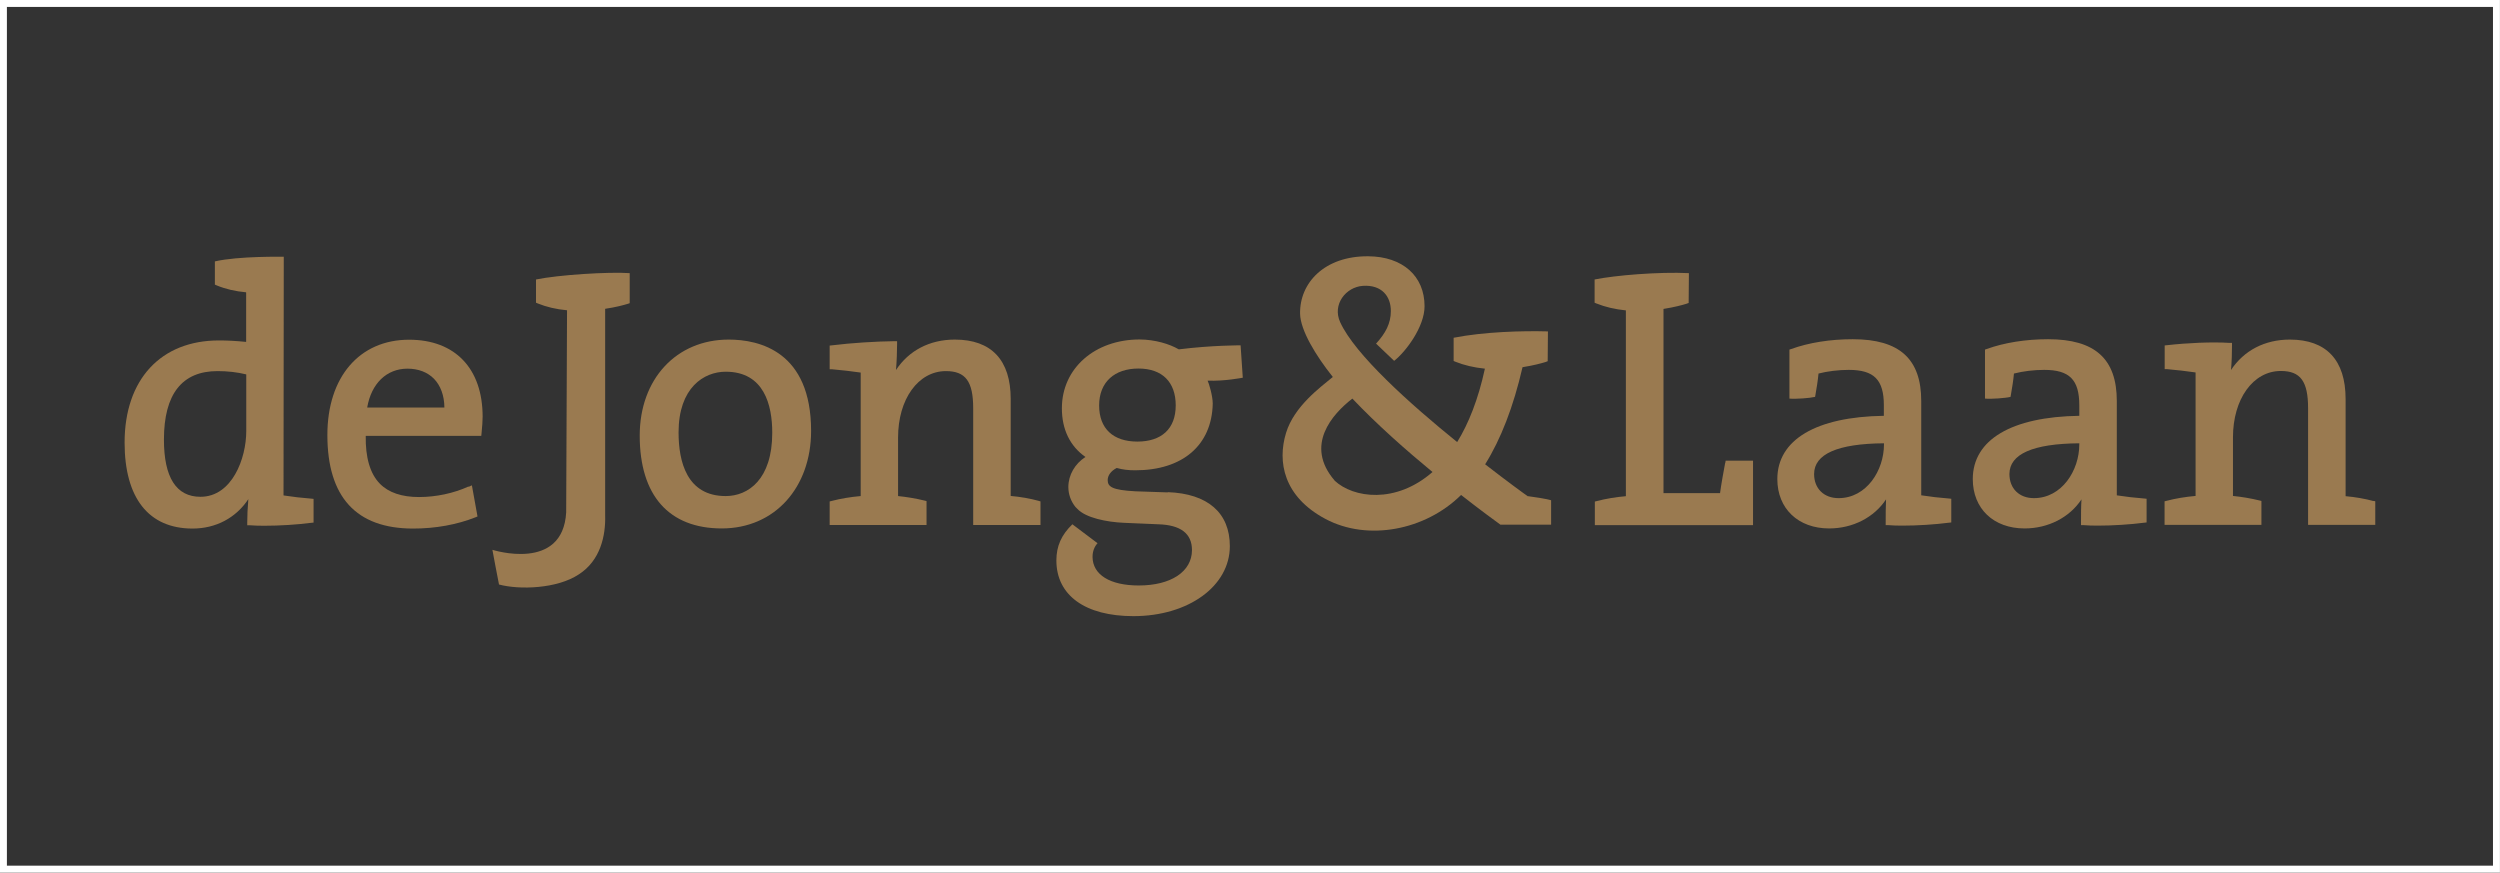
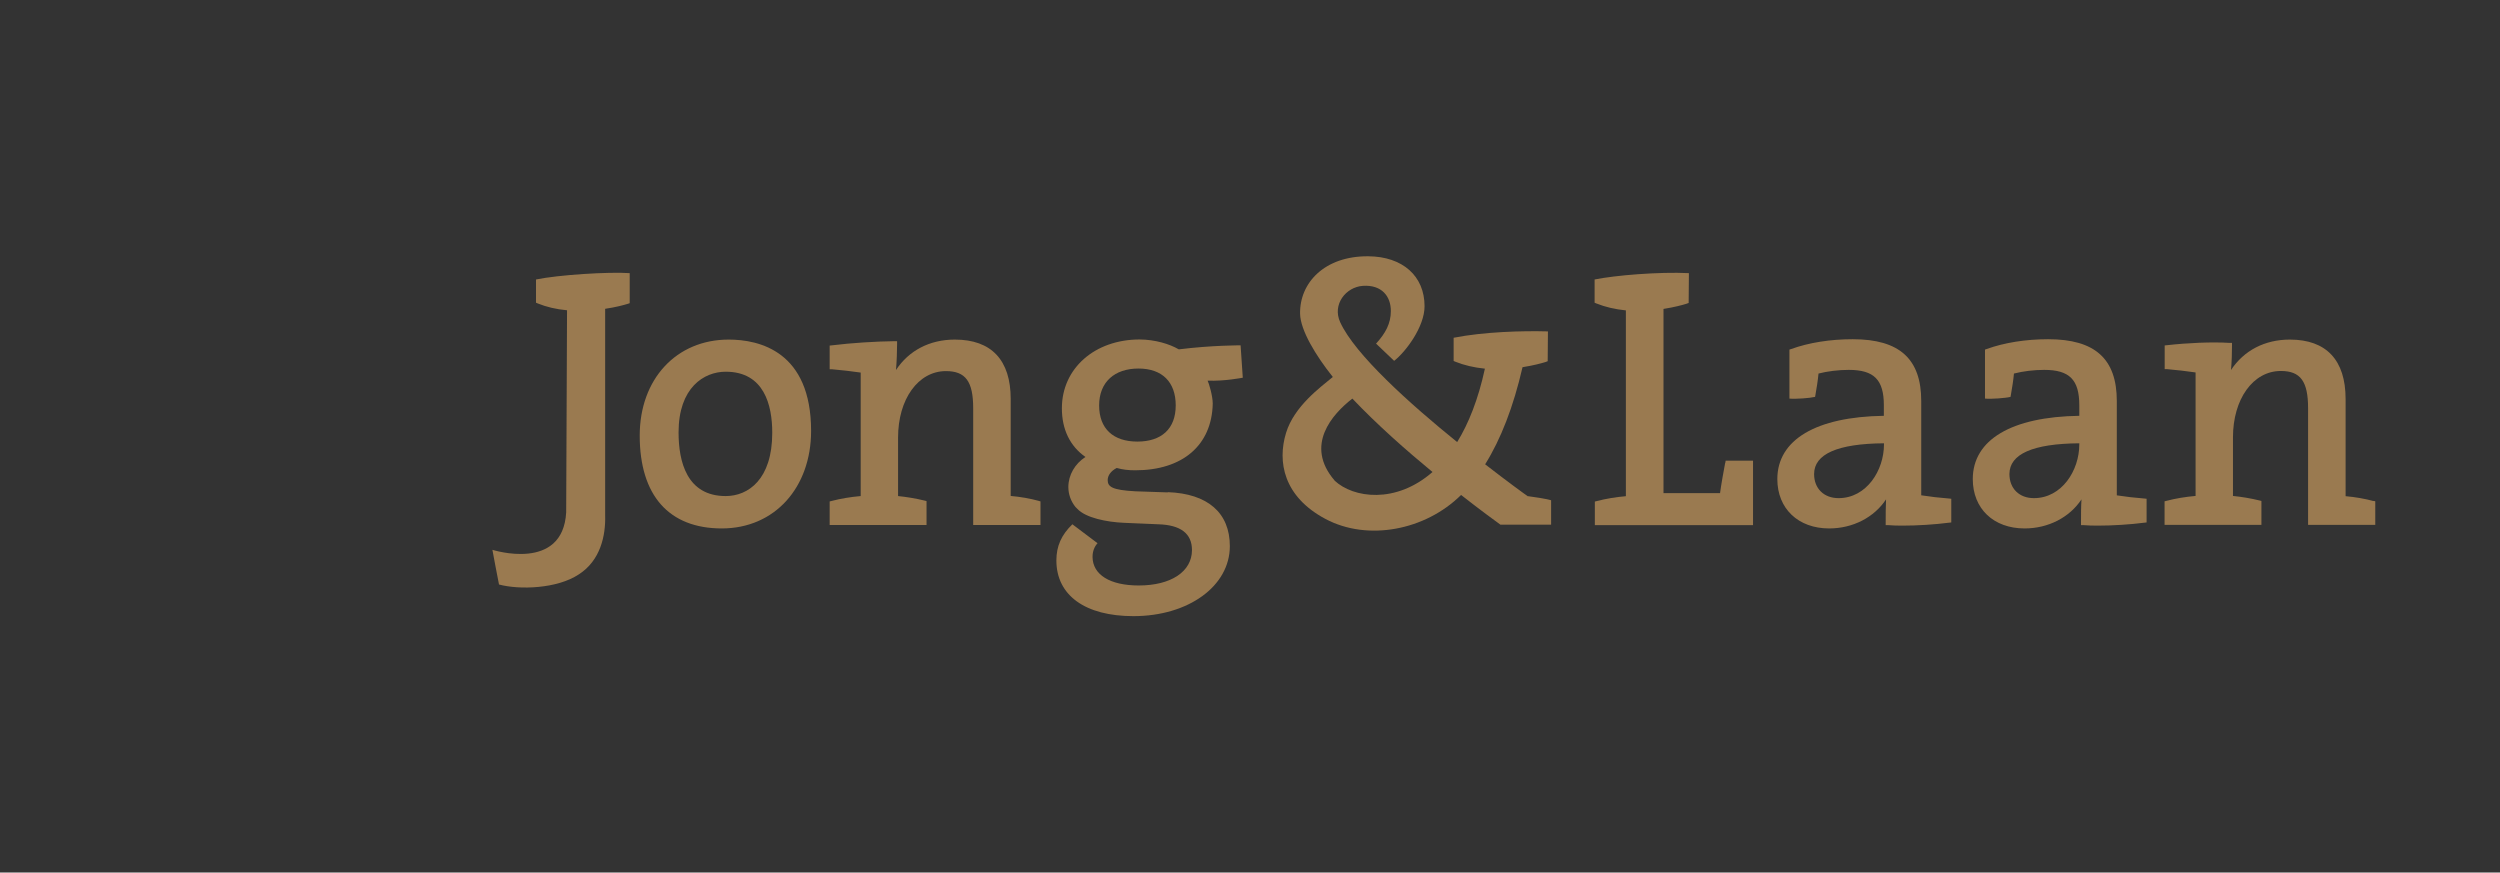
<svg xmlns="http://www.w3.org/2000/svg" id="Layer_2" data-name="Layer 2" viewBox="0 0 204.66 71.43">
  <rect x="0" y="0" width="204.66" height="71.43" fill="#333333" stroke="none" />
  <defs>
    <style>
      .cls-1 {
        fill: #9a7a50;
      }

      .cls-2 {
        fill: none;
        stroke: #fff;
        stroke-miterlimit: 22.93;
        stroke-width: .57px;
      }
    </style>
  </defs>
  <g id="Layer_1-2" data-name="Layer 1">
-     <rect class="cls-2" x=".28" y=".28" width="204.09" height="70.87" />
-     <path class="cls-1" d="m38.35,39.83c-1.21.55-2.65.86-4.05.86s-2.49-.36-3.21-1.1c-.79-.81-1.18-2.13-1.15-3.91h9.46l.02-.2c.06-.63.09-1.02.09-1.36,0-3.95-2.25-6.31-6.02-6.31-4.07,0-6.69,3.06-6.69,7.8,0,5.08,2.36,7.66,7.02,7.66,1.83,0,3.59-.32,5.1-.92l.17-.07-.46-2.55-.26.12Zm-8.29-6.47c.34-1.97,1.59-3.18,3.3-3.18.89,0,1.64.29,2.17.83.54.56.84,1.37.85,2.35h-6.32Z" />
    <path class="cls-1" d="m59.65,27.8c-4.28,0-7.28,3.23-7.28,7.86,0,4.9,2.39,7.6,6.72,7.6s7.31-3.35,7.31-7.98c0-6.51-4.23-7.48-6.75-7.48m3.57,7.63c0,3.82-1.97,5.18-3.81,5.18-3.19,0-3.86-2.83-3.86-5.21,0-3.67,2.08-4.97,3.86-4.97,3.14,0,3.81,2.72,3.81,5Z" />
    <path class="cls-1" d="m82.74,40.62v-7.96c0-3.18-1.58-4.86-4.57-4.86-2.07,0-3.77.9-4.82,2.49.06-.73.09-1.55.09-2.14v-.22h-.22c-1.53.02-3.49.14-5.11.34l-.19.02v1.94h.2c.74.06,1.64.17,2.34.27v10.11c-.82.07-1.66.21-2.38.4l-.16.04v1.93h7.93v-1.96l-.16-.04c-.69-.17-1.47-.3-2.17-.37v-4.79c0-3.15,1.65-5.44,3.92-5.44,1.61,0,2.23.85,2.23,3.05v9.55h5.51v-1.93l-.16-.05c-.68-.19-1.49-.33-2.29-.4" />
    <path class="cls-1" d="m194.31,41.02c-.69-.19-1.49-.33-2.29-.4v-7.96c0-3.18-1.58-4.86-4.56-4.86-2.07,0-3.77.9-4.82,2.49.06-.68.08-1.43.08-2.01v-.21h-.21c-1.44-.09-3.44,0-5.11.19l-.19.02v1.94h.2c.74.06,1.64.17,2.33.27v10.11c-.82.07-1.66.21-2.38.4l-.16.04v1.93h7.93v-1.96l-.16-.04c-.69-.17-1.47-.3-2.17-.37v-4.79c0-3.15,1.65-5.44,3.92-5.44,1.61,0,2.23.85,2.23,3.05v9.55h5.5v-1.93l-.14-.04Z" />
    <path class="cls-1" d="m157.28,40.55v-7.72c0-3.45-1.78-5.06-5.61-5.06-1.84,0-3.59.28-5.03.8l-.15.05v4.01c.52.05,1.7-.04,2.1-.14.02-.08.03-.17.03-.17.1-.57.2-1.18.25-1.74.74-.19,1.63-.3,2.48-.3,2.07,0,2.87.81,2.87,2.9v.86c-5.55.08-8.72,1.96-8.72,5.18,0,2.42,1.71,4.04,4.24,4.04,1.95,0,3.69-.91,4.66-2.38-.03.6-.03,1.26-.03,1.9v.21h.21c.35.03.74.04,1.16.04,1.23,0,2.65-.09,3.81-.24l.19-.02v-1.94l-.2-.02c-.69-.05-1.55-.15-2.25-.26m-6.78.23c-1.2,0-2-.79-2-1.97,0-1.64,1.92-2.49,5.72-2.52v.1c0,2.11-1.42,4.39-3.72,4.39Z" />
    <path class="cls-1" d="m141.23,37.89c-.15.81-.32,1.73-.42,2.48h-4.63v-15.08c.89-.14,1.55-.32,1.87-.42l.19-.07s.02-2.27.02-2.44c-2.46-.12-6.06.18-7.72.52v1.9l.14.06c.72.29,1.53.48,2.42.57v15.21c-.82.07-1.66.21-2.38.4l-.16.04v1.93h12.95v-5.28h-2.24l-.03.18Z" />
-     <path class="cls-1" d="m23.21,40.55l.02-19.53s-3.7-.07-5.64.38v1.9l.14.06c.72.3,1.53.49,2.42.57v4.06c-.9-.09-1.58-.12-2.23-.12-4.76,0-7.72,3.2-7.72,8.36,0,4.54,1.97,7.04,5.56,7.04,1.92,0,3.56-.88,4.57-2.41-.06.67-.09,1.39-.09,1.93v.21h.21c.37.03.77.04,1.19.04,1.25,0,2.68-.09,3.84-.24l.19-.02v-1.94l-.2-.02c-.69-.05-1.55-.15-2.25-.26m-6.81.11c-1.98,0-2.99-1.58-2.99-4.68,0-3.73,1.48-5.61,4.39-5.61.82,0,1.61.09,2.35.27v4.64c0,2.24-1.16,5.38-3.75,5.38Z" />
    <path class="cls-1" d="m95.6,40.31l-2.65-.09c-1.92-.1-2.27-.38-2.27-.92,0-.38.27-.75.74-.99.51.14.95.19,1.52.19,3.86,0,6.27-2.04,6.34-5.46,0-.63-.31-1.66-.42-1.88,1.37.06,2.88-.24,2.88-.24l-.18-2.65s-2.33-.01-5.06.33c-.75-.44-1.94-.8-3.2-.81-3.65,0-6.37,2.34-6.37,5.64,0,1.72.66,3.09,1.93,3.98-.86.55-1.4,1.48-1.4,2.46,0,.6.21,1.17.58,1.63h0s.15.15.15.15c.69.75,2.43,1.09,3.83,1.15l2.8.12c1.83.05,2.76.76,2.76,2.11,0,1.76-1.71,2.9-4.36,2.9-2.35,0-3.77-.88-3.78-2.34,0-.45.15-.84.41-1.12l-2.06-1.55c-.9.87-1.31,1.79-1.31,2.96,0,2.86,2.36,4.56,6.31,4.56,4.5,0,7.89-2.46,7.89-5.73,0-2.73-1.81-4.3-5.08-4.42m-2.4-10.12c1.94,0,3.05,1.1,3.05,3.02s-1.17,2.96-3.14,2.96-3.13-1.05-3.13-2.96,1.26-3.02,3.22-3.02Z" />
    <path class="cls-1" d="m43.88,24.78l.14.06c.71.29,1.52.48,2.4.56l-.07,16.54c-.27,4.92-6.04,3.07-6.04,3.07,0,0,.48,2.58.54,2.84,1.68.45,4.75.35,6.52-.82,1.79-1.14,2.22-3.19,2.17-4.84v-16.91c.88-.13,1.54-.31,1.86-.41l.15-.05v-2.46c-1.72-.12-5.85.14-7.67.52v1.9" />
    <path class="cls-1" d="m125.08,40.63c-.31-.21-1.68-1.21-3.5-2.62,1.28-2.05,2.31-4.69,3.06-7.95.89-.14,1.55-.32,1.87-.42l.19-.07s.02-2.32.02-2.44c-2.06-.06-5.25.03-7.72.52v1.9l.14.06c.72.29,1.53.48,2.42.57-.55,2.53-1.34,4.5-2.27,6.01-3.85-3.11-8.38-7.17-9.58-9.82-.66-1.45.47-2.88,1.87-2.97,1.54-.1,2.29.87,2.28,2.07,0,1-.43,1.81-1.21,2.66l1.48,1.41c.94-.73,2.49-2.78,2.49-4.47,0-2.47-1.79-4.07-4.61-4.09-3.58-.03-5.63,2.18-5.58,4.71.03,1.34,1.26,3.39,2.68,5.17-1.01.84-3.16,2.39-3.83,4.58-.72,2.36-.21,5.22,3.24,7.05,3.45,1.83,8.16.93,11.09-1.97,1.67,1.31,2.92,2.21,3.22,2.43h4.15v-2c-.6-.15-1.22-.24-1.88-.33m-15.85-1.29c-2.47-2.88-.18-5.43,1.46-6.7,2,2.11,4.41,4.24,6.56,6.01-3,2.63-6.49,2.14-8.02.7Z" />
    <path class="cls-1" d="m173.29,40.55v-7.72c0-3.45-1.78-5.06-5.62-5.06-1.84,0-3.58.28-5.03.8l-.14.05v4.01c.51.05,1.7-.04,2.09-.14.02-.08.03-.17.03-.17.1-.57.2-1.18.25-1.74.74-.19,1.63-.3,2.48-.3,2.07,0,2.87.81,2.87,2.9v.86c-5.55.08-8.72,1.96-8.72,5.18,0,2.42,1.7,4.04,4.24,4.04,1.95,0,3.69-.91,4.66-2.38-.04.6-.04,1.26-.04,1.9v.21h.21c.35.03.74.04,1.16.04,1.23,0,2.65-.09,3.81-.24l.19-.02v-1.94l-.2-.02c-.69-.05-1.55-.15-2.25-.26m-6.78.23c-1.2,0-2-.79-2-1.97,0-1.64,1.92-2.49,5.72-2.52v.1c0,2.11-1.42,4.39-3.72,4.39Z" />
  </g>
</svg>